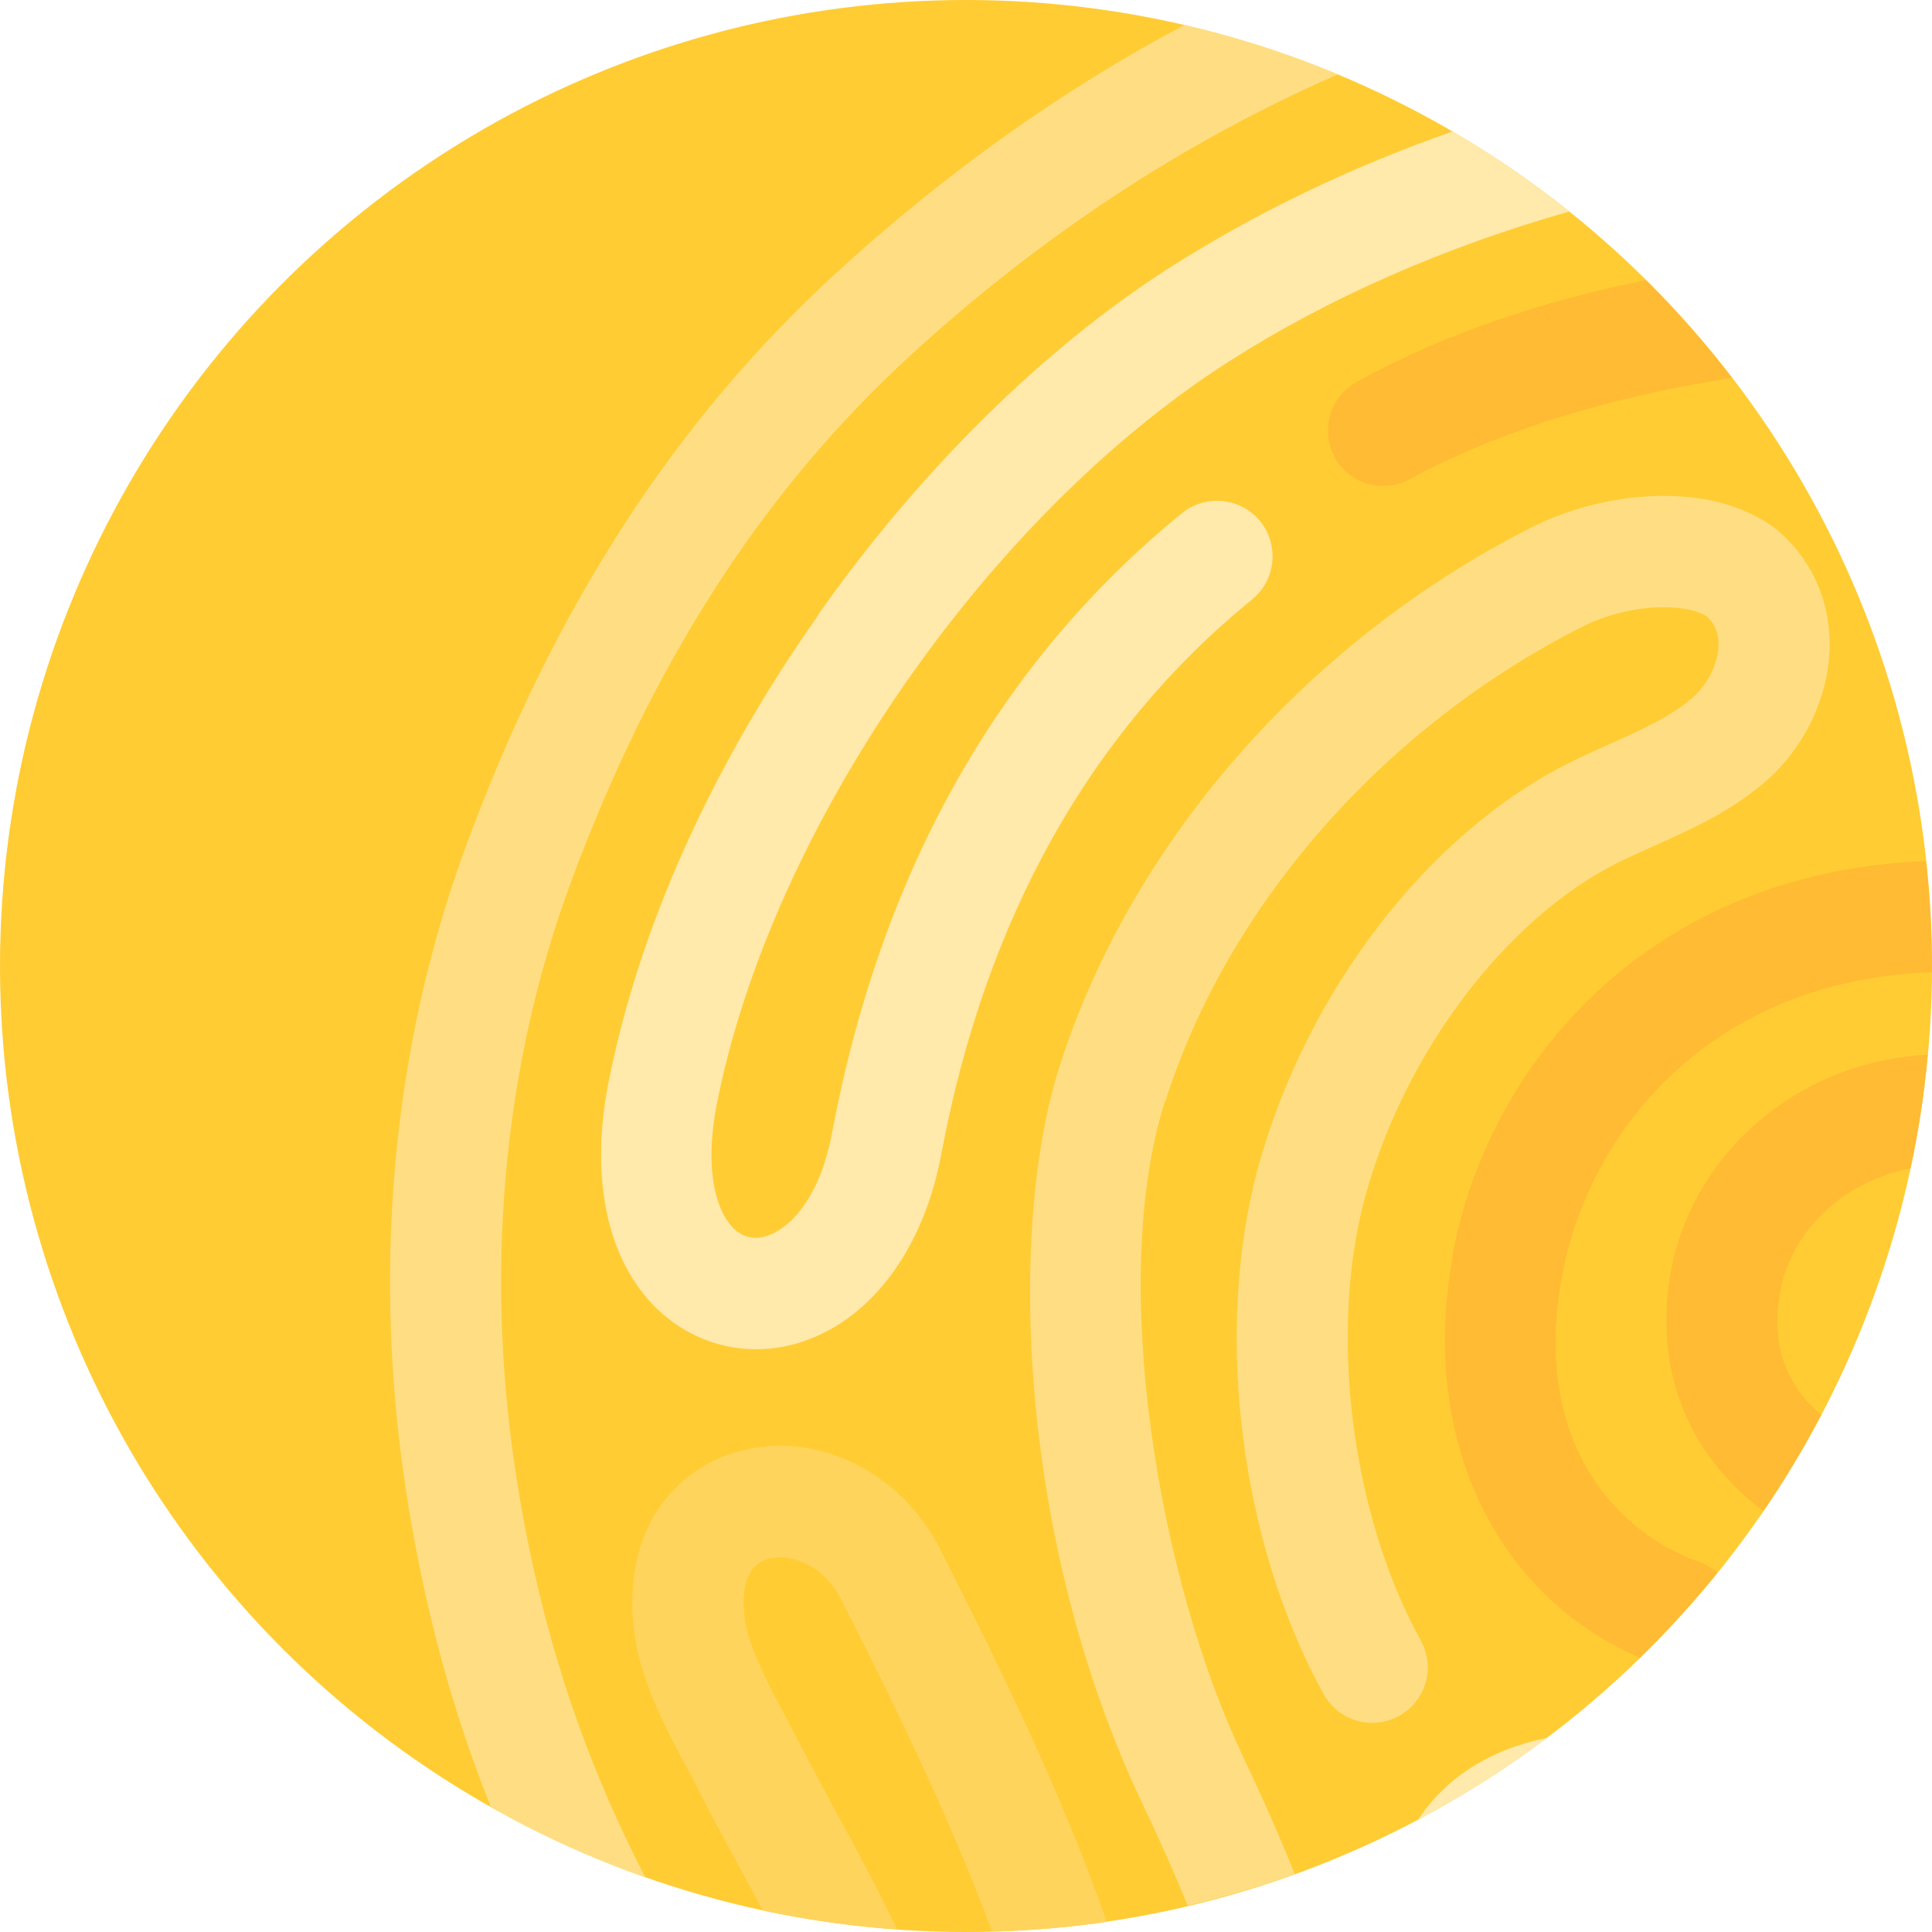
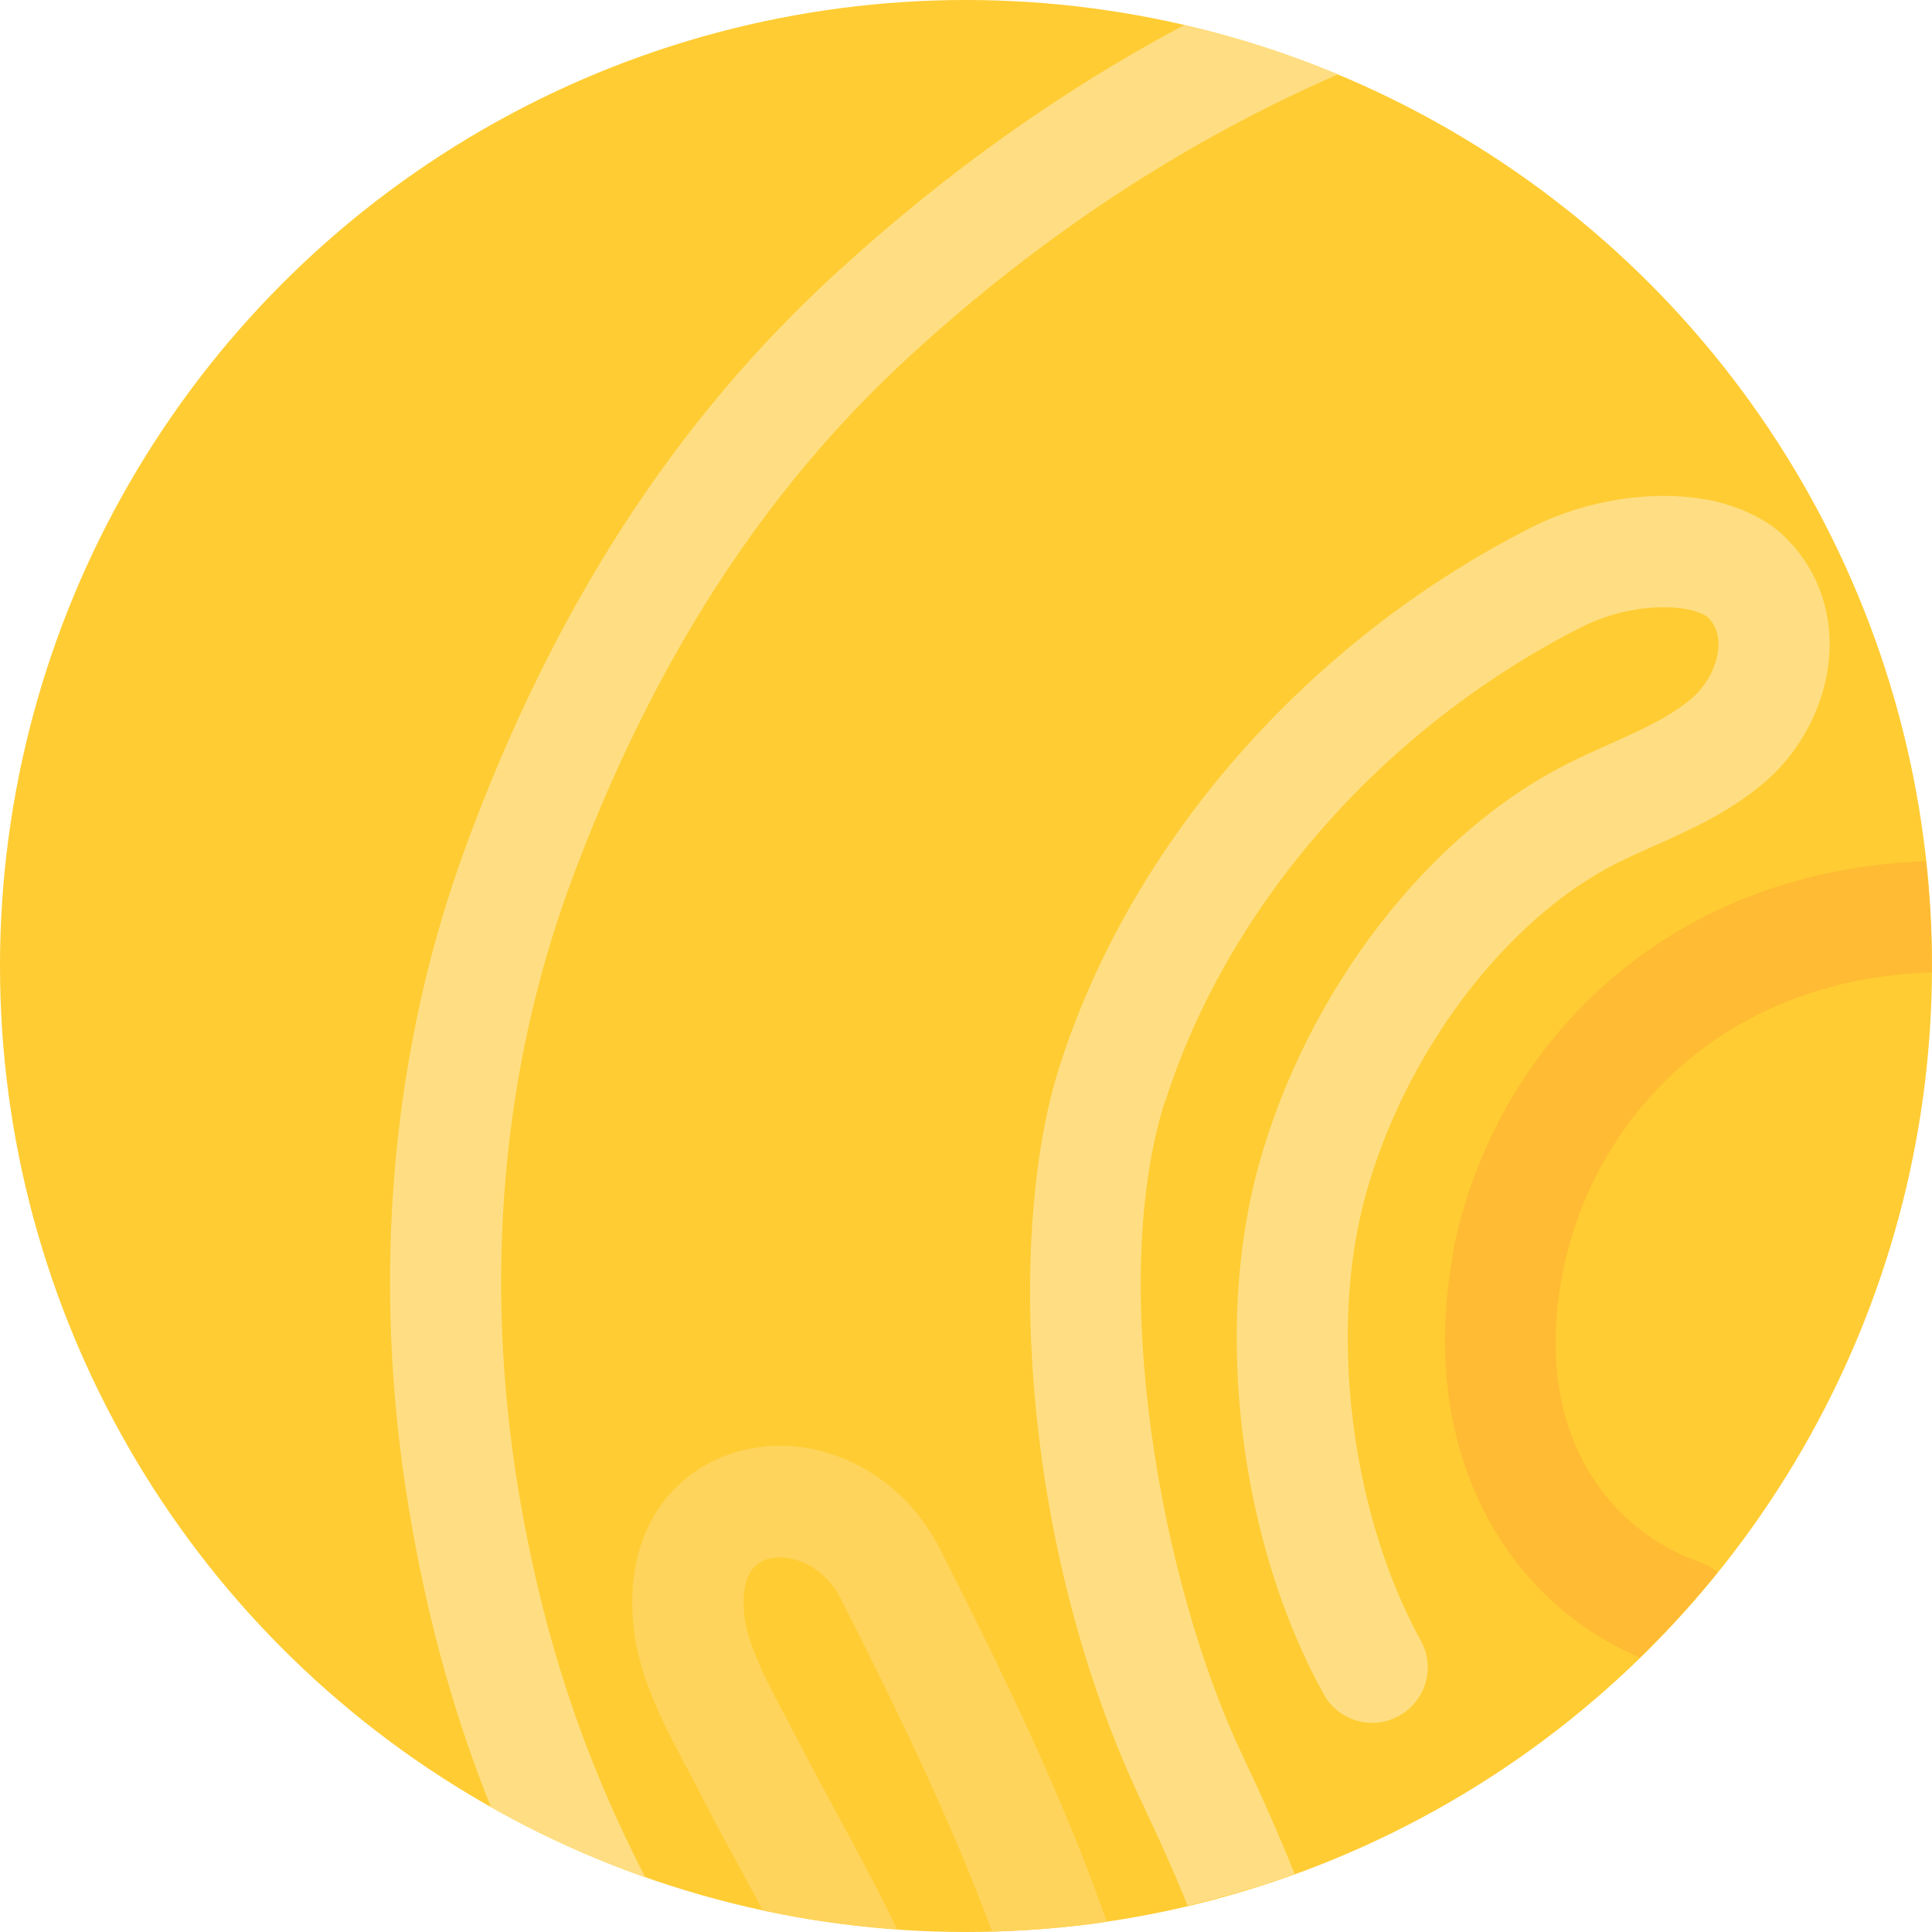
<svg xmlns="http://www.w3.org/2000/svg" id="Layer_1" viewBox="0 0 80 80">
  <defs>
    <style>.cls-1{fill:none;}.cls-2{fill:#ffde83;}.cls-3{fill:#ffe9ab;}.cls-4{fill:#fb3;}.cls-5{fill:#fc3;}.cls-6{fill:#ffd45c;}</style>
  </defs>
  <circle class="cls-5" cx="40" cy="40" r="40" />
  <path class="cls-1" d="M19.3,35.02c3.63-9.85,8.65-17.61,15.35-23.74,4.51-4.13,9.31-7.54,14.38-10.24-2.9-.67-5.92-1.04-9.03-1.04C17.91,0,0,17.91,0,40c0,14.94,8.19,27.96,20.33,34.82-1.34-3.33-2.58-7.37-3.41-12.42-1.56-9.45-.74-18.92,2.38-27.39Z" />
  <path class="cls-1" d="M23.61,36.61c-2.84,7.72-3.59,16.38-2.15,25.05,1.19,7.23,3.3,12.25,5.26,16.08,1.58,.56,3.2,1.02,4.87,1.37-.31-.59-.63-1.17-.94-1.74-.57-1.04-1.1-2.03-1.61-3.02-.16-.31-.33-.64-.51-.98-.95-1.79-2.04-3.82-2.28-5.87-.5-4.26,1.77-6.57,4.06-7.32,3.15-1.02,6.7,.51,8.44,3.64l.04,.08c2.48,4.85,5.14,10.27,7.03,15.68,1.14-.17,2.26-.39,3.36-.65-.56-1.38-1.2-2.79-1.89-4.26-5.1-10.74-5.57-23.7-3.43-30.45,2.95-9.29,10.26-17.65,19.55-22.36,2.28-1.16,5.04-1.58,7.38-1.13,.92,.18,2.19,.65,3.04,1.45,1.28,1.21,1.97,2.87,1.93,4.66-.05,2.07-1.05,4.16-2.69,5.57-1.41,1.22-3,1.93-4.54,2.62-.54,.24-1.05,.47-1.54,.71-4.62,2.31-8.82,7.85-10.45,13.79-1.54,5.61-.6,13.18,2.29,18.42,.61,1.11,.21,2.51-.9,3.12-1.11,.61-2.51,.21-3.12-.9-3.47-6.3-4.56-15.09-2.7-21.86,1.99-7.23,7.02-13.78,12.83-16.68,.58-.29,1.16-.55,1.71-.8,1.29-.58,2.51-1.12,3.41-1.9,.65-.56,1.08-1.42,1.1-2.19,.01-.49-.14-.88-.47-1.19-.12-.08-.47-.23-.76-.29-1.35-.26-3.05,.02-4.43,.72-8.21,4.16-14.66,11.51-17.25,19.65-2.4,7.53-.2,19.92,3.2,27.08,.8,1.69,1.53,3.33,2.17,4.93,1.76-.64,3.46-1.4,5.1-2.27,1.14-1.76,3.01-2.92,5.34-3.39,1.35-1.02,2.64-2.13,3.85-3.31-6.04-2.62-9.14-9.16-7.74-16.64,.84-4.49,3.2-8.58,6.66-11.52,3.52-2.99,7.96-4.63,12.95-4.81-.81-7.49-3.68-14.36-8.04-20.03-5.54,.85-10.11,2.42-13.34,4.19-1.11,.61-2.51,.2-3.12-.91s-.2-2.51,.91-3.12c3.66-2.01,7.76-3.36,11.98-4.21-1-1-2.06-1.93-3.17-2.82-5.11,1.45-9.94,3.56-14.11,6.22-10.02,6.42-18.93,19.33-21.18,30.7-.57,2.89,.02,4.61,.76,5.25,.38,.33,.84,.41,1.35,.23,.96-.33,2.15-1.62,2.65-4.24,2.04-10.86,6.91-19.5,14.49-25.67,.98-.8,2.43-.65,3.24,.33,.8,.98,.65,2.43-.33,3.24-6.71,5.47-11.04,13.19-12.87,22.96-.72,3.86-2.84,6.76-5.65,7.74-.67,.23-1.35,.35-2.02,.35-1.4,0-2.76-.5-3.86-1.45-2.25-1.96-3.07-5.46-2.25-9.62,1.26-6.37,4.27-13.06,8.69-19.34,4.18-5.92,9.33-11.02,14.51-14.34,3.59-2.3,7.57-4.2,11.76-5.67-1.53-.89-3.11-1.69-4.76-2.38-6.28,2.74-12.2,6.61-17.65,11.59-6.15,5.62-10.77,12.8-14.14,21.94Z" />
-   <path class="cls-1" d="M73.66,53.84c-.25,1.98,.34,3.53,1.76,4.75,1.67-3.17,2.93-6.6,3.69-10.2-2.85,.55-5.11,2.7-5.45,5.46Z" />
  <path class="cls-1" d="M31.73,64.56c-.95,.31-1.02,1.48-.91,2.4,.14,1.19,1.04,2.89,1.77,4.25,.19,.37,.38,.72,.55,1.05,.48,.93,1,1.9,1.55,2.91,.82,1.51,1.67,3.09,2.45,4.71,.94,.07,1.89,.11,2.86,.11,.36,0,.72-.02,1.07-.03-1.7-4.59-4.01-9.35-6.35-13.94-.74-1.29-2.1-1.76-2.99-1.47Z" />
  <path class="cls-1" d="M69.1,53.26c.34-2.73,1.74-5.22,3.94-7.01,1.91-1.55,4.28-2.45,6.79-2.59,.1-1.12,.16-2.25,.17-3.4-8.99,.3-14.16,6.38-15.31,12.58-1.28,6.85,2.27,10.66,5.7,11.84,.28,.1,.53,.25,.74,.43,.67-.83,1.3-1.68,1.9-2.55-3-2.23-4.4-5.53-3.93-9.3Z" />
  <path class="cls-2" d="M34.65,11.28c-6.7,6.13-11.73,13.9-15.35,23.74-3.12,8.46-3.94,17.93-2.38,27.39,.83,5.05,2.07,9.09,3.41,12.42,2.03,1.15,4.16,2.12,6.39,2.91-1.96-3.82-4.07-8.85-5.26-16.08-1.43-8.67-.69-17.33,2.15-25.05,3.37-9.14,7.99-16.32,14.14-21.94,5.44-4.98,11.37-8.85,17.65-11.59-2.04-.85-4.17-1.53-6.37-2.04-5.07,2.7-9.87,6.11-14.38,10.24Z" />
  <path class="cls-6" d="M38.75,63.82c-1.75-3.13-5.3-4.66-8.44-3.64-2.29,.74-4.56,3.06-4.06,7.32,.24,2.05,1.32,4.08,2.28,5.87,.18,.34,.36,.67,.51,.98,.5,.99,1.04,1.97,1.61,3.02,.31,.57,.62,1.15,.94,1.74,1.81,.39,3.67,.65,5.56,.78-.78-1.62-1.63-3.2-2.45-4.71-.55-1.02-1.07-1.98-1.55-2.91-.17-.33-.36-.69-.55-1.05-.73-1.36-1.63-3.06-1.77-4.25-.11-.93-.04-2.09,.91-2.4,.9-.29,2.25,.18,2.99,1.47,2.34,4.59,4.65,9.35,6.35,13.94,1.61-.04,3.2-.17,4.75-.4-1.89-5.41-4.56-10.83-7.03-15.68l-.04-.08Z" />
-   <path class="cls-4" d="M55.26,18.93c.61,1.11,2.01,1.52,3.12,.91,3.22-1.77,7.8-3.34,13.34-4.19-1.1-1.43-2.29-2.78-3.56-4.05-4.23,.85-8.32,2.2-11.98,4.21-1.11,.61-1.52,2.01-.91,3.12Z" />
-   <path class="cls-3" d="M33.89,25.46c-4.43,6.28-7.43,12.97-8.69,19.34-.82,4.15,0,7.66,2.25,9.62,1.1,.95,2.46,1.45,3.86,1.45,.67,0,1.35-.11,2.02-.35,2.82-.98,4.93-3.87,5.65-7.74,1.83-9.76,6.16-17.49,12.87-22.96,.98-.8,1.13-2.25,.33-3.24-.8-.98-2.25-1.13-3.24-.33-7.58,6.18-12.45,14.81-14.49,25.67-.49,2.62-1.69,3.91-2.65,4.24-.51,.18-.97,.1-1.35-.23-.74-.64-1.33-2.36-.76-5.25,2.25-11.37,11.15-24.28,21.18-30.7,4.17-2.67,9-4.77,14.11-6.22-1.52-1.22-3.14-2.33-4.83-3.32-4.19,1.47-8.16,3.37-11.76,5.67-5.18,3.32-10.34,8.41-14.51,14.34Z" />
-   <path class="cls-4" d="M73.66,53.84c.34-2.76,2.6-4.91,5.45-5.46,.33-1.54,.57-3.11,.71-4.71-2.51,.14-4.88,1.03-6.79,2.59-2.2,1.79-3.6,4.28-3.94,7.01-.47,3.77,.93,7.06,3.93,9.3,.87-1.27,1.67-2.6,2.39-3.98-1.42-1.22-2.01-2.77-1.76-4.75Z" />
+   <path class="cls-3" d="M33.89,25.46Z" />
  <path class="cls-4" d="M60.16,52c-1.39,7.48,1.7,14.03,7.74,16.64,1.14-1.11,2.22-2.29,3.22-3.53-.21-.18-.46-.33-.74-.43-3.43-1.18-6.98-4.99-5.7-11.84,1.15-6.19,6.32-12.28,15.31-12.58,0-.09,0-.18,0-.27,0-1.46-.08-2.9-.24-4.33-4.98,.18-9.43,1.82-12.95,4.81-3.46,2.94-5.82,7.03-6.66,11.52Z" />
-   <path class="cls-3" d="M58.72,75.35c1.87-.99,3.66-2.13,5.34-3.39-2.33,.47-4.2,1.64-5.34,3.39Z" />
  <path class="cls-2" d="M48.25,45.61c2.59-8.14,9.04-15.49,17.25-19.65,1.38-.7,3.08-.98,4.43-.72,.3,.06,.65,.21,.76,.29,.33,.32,.48,.71,.47,1.19-.02,.77-.45,1.63-1.1,2.19-.9,.78-2.12,1.32-3.41,1.9-.56,.25-1.14,.51-1.71,.8-5.8,2.9-10.84,9.45-12.83,16.68-1.86,6.77-.78,15.56,2.7,21.86,.61,1.11,2.01,1.52,3.12,.9,1.11-.61,1.52-2.01,.9-3.12-2.89-5.24-3.83-12.81-2.29-18.42,1.63-5.94,5.83-11.48,10.45-13.79,.49-.24,1-.47,1.54-.71,1.54-.69,3.12-1.4,4.54-2.62,1.64-1.41,2.64-3.5,2.69-5.57,.04-1.79-.64-3.45-1.93-4.66-.84-.8-2.12-1.27-3.04-1.45-2.34-.45-5.1-.02-7.38,1.13-9.29,4.71-16.6,13.06-19.55,22.36-2.15,6.75-1.67,19.71,3.43,30.45,.7,1.47,1.33,2.88,1.89,4.26,1.51-.36,2.99-.79,4.43-1.31-.64-1.6-1.37-3.24-2.17-4.93-3.4-7.16-5.59-19.55-3.2-27.08Z" />
</svg>